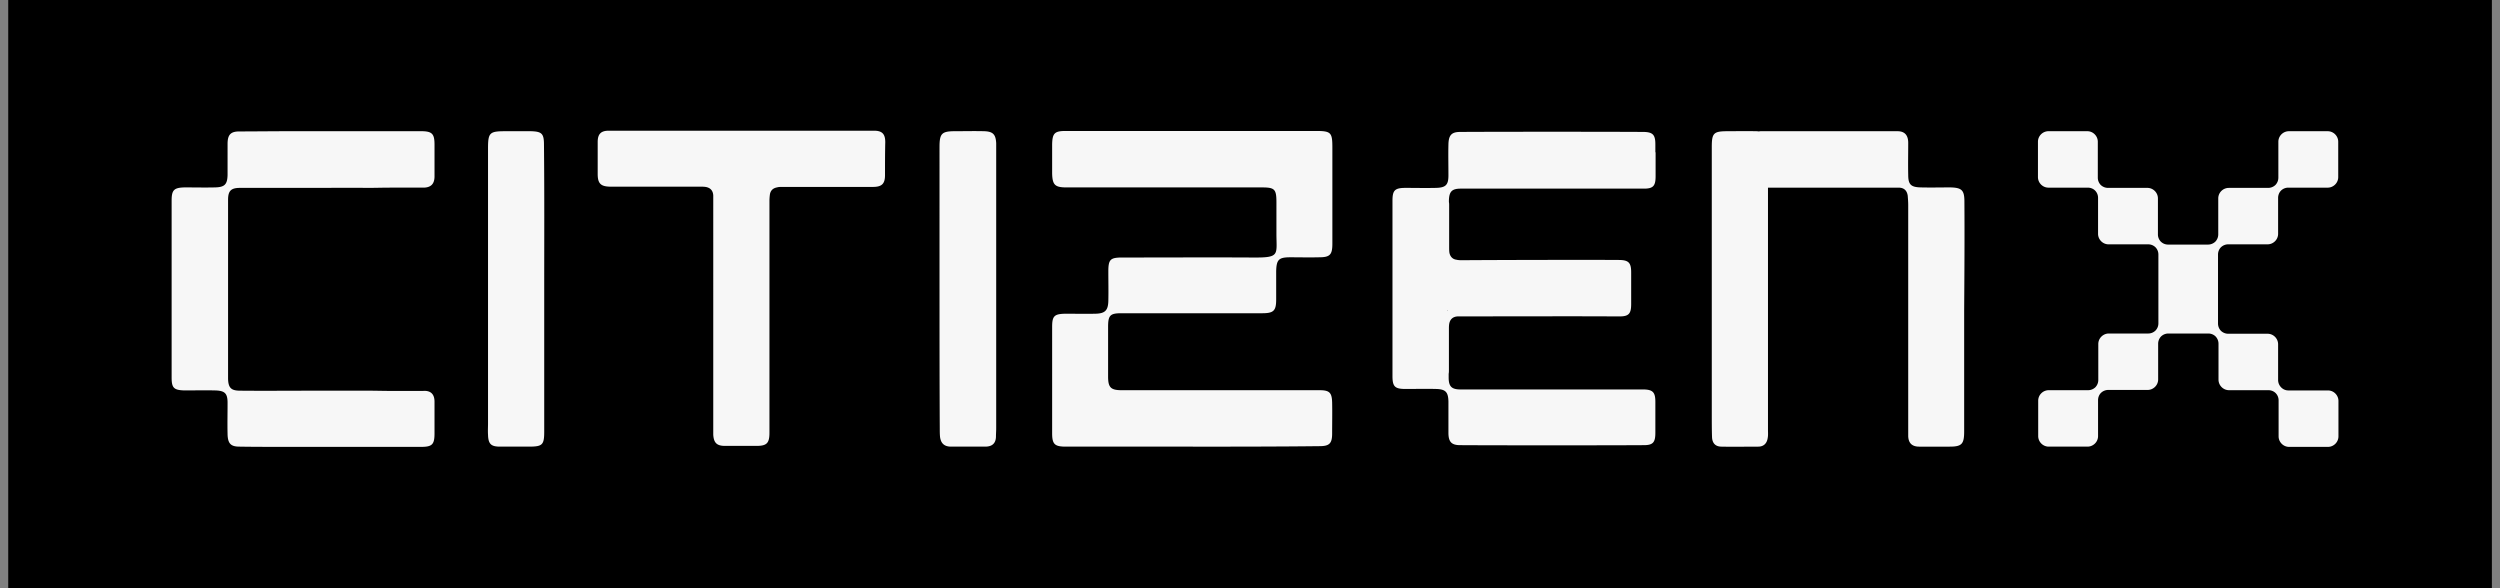
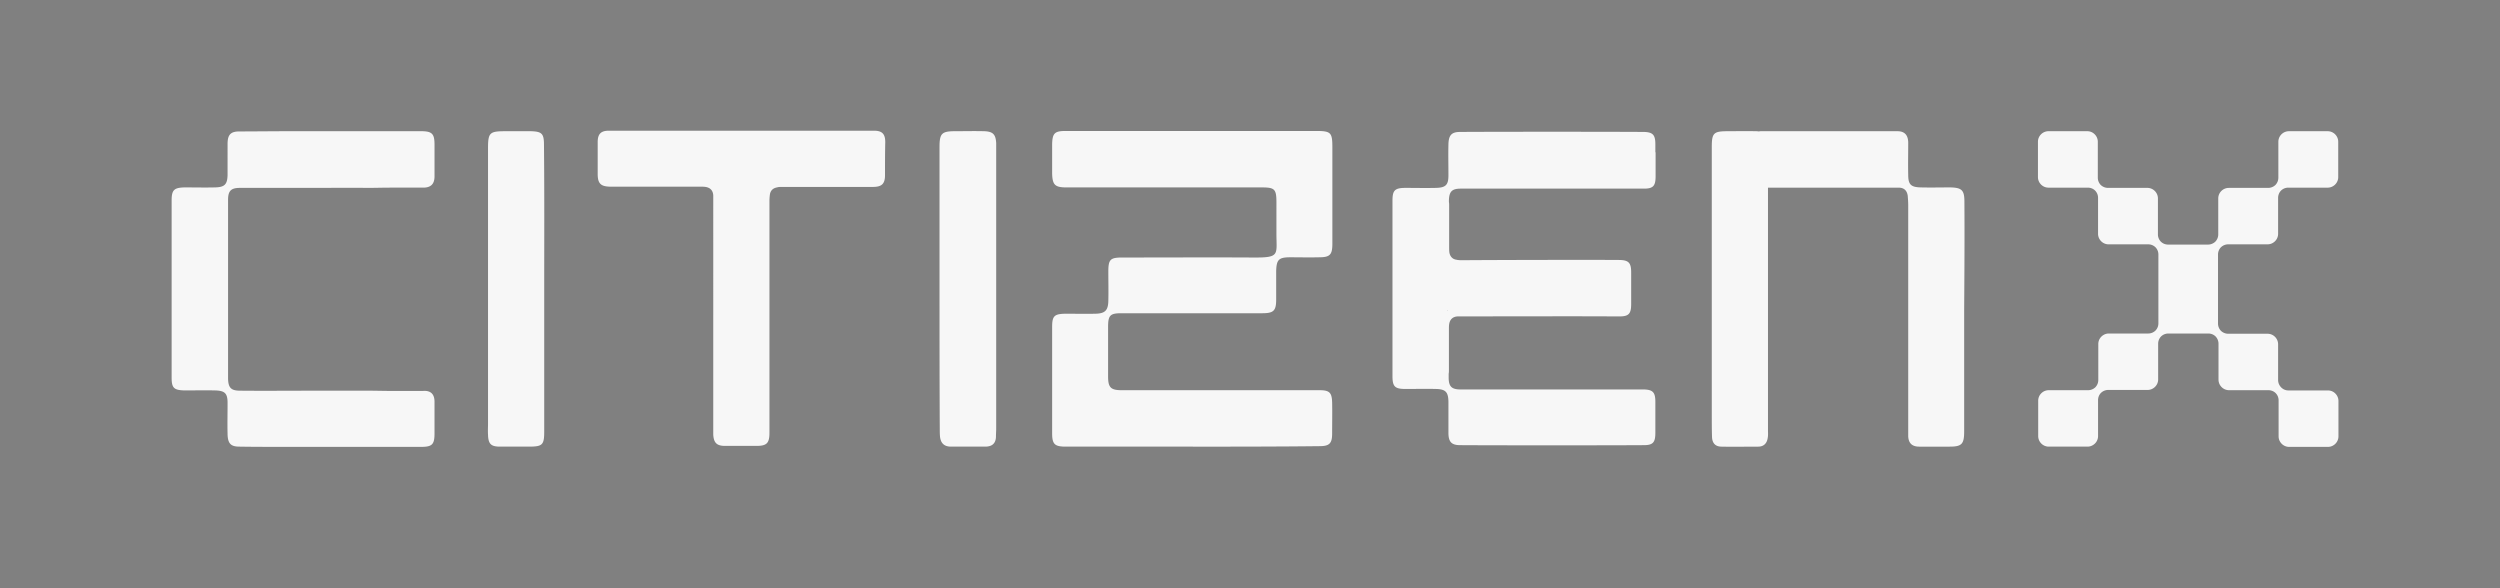
<svg xmlns="http://www.w3.org/2000/svg" width="238" height="56" viewBox="0 0 238 56" fill="none">
  <rect x="0" y="0" width="238" height="56" fill="#808080" stroke="none" />
  <g clip-path="url(#a)">
-     <path d="M237.228 0H.783v56h236.445z" fill="#000" />
    <path d="M113.561 42.519h-12.094c-1.07 0-1.303-.233-1.303-1.28V31.122c0-1.047.209-1.233 1.256-1.256.954 0 1.931.023 2.884 0 .884-.024 1.187-.303 1.21-1.21.022-.93 0-1.884 0-2.814 0-1.14.185-1.326 1.325-1.326 4.141 0 8.258-.023 12.398 0 2.651.023 2.279-.232 2.279-2.303V19.26c0-1.256-.163-1.418-1.396-1.418h-18.607c-1.093 0-1.326-.256-1.349-1.35v-2.744c.023-1.07.233-1.28 1.303-1.28h23.794c1.465 0 1.581.14 1.581 1.606v9.117c0 1.07-.232 1.303-1.279 1.303-.907.023-1.814 0-2.744 0-1.093 0-1.303.232-1.327 1.349v2.651c0 1.094-.232 1.326-1.348 1.326h-13.397c-1.071 0-1.256.21-1.256 1.303v4.721c0 1.047.255 1.303 1.302 1.303h18.84c.93 0 1.163.232 1.187 1.163.022.977 0 1.977 0 2.954 0 .953-.257 1.21-1.211 1.21-4 .046-8.024.046-12.048.046m73.451-23.33c0-1.093-.255-1.326-1.349-1.35-.931 0-1.884.024-2.814 0-.931-.022-1.186-.278-1.186-1.185-.024-1.024 0-2.024 0-3.047 0-.675-.279-1.117-1.024-1.117h-12.978c-.07 0-.14 0-.21.024-.116-.024-.232-.024-.372-.024-.861-.023-1.722 0-2.581 0-1.373 0-1.536.163-1.536 1.535v25.539c0 .674 0 1.372.024 2.047.023.581.325.907.906.907 1.164.023 2.326 0 3.49 0 .535 0 .837-.326.906-.837.047-.256.024-.512.024-.768v-23.05h12.443c.512 0 .792.28.861.768.023.302.047.604.047.907v21.98c.023.674.372 1 1.046 1h2.884c1.164 0 1.396-.233 1.396-1.442v-11.49c.023-3.443.047-6.908.023-10.397M41.366 38.24v3.023c0 1.07-.233 1.28-1.303 1.28H27.968c-1.907 0-3.768 0-5.186-.024-.838 0-1.094-.326-1.117-1.186-.023-.977 0-1.977 0-2.977 0-.907-.256-1.163-1.186-1.187-.954-.023-1.93 0-2.884 0-1.047-.023-1.256-.232-1.256-1.232v-16.84c0-1.023.233-1.233 1.256-1.256.954 0 1.93.023 2.884 0 .907-.023 1.163-.28 1.186-1.186V13.7c0-.86.28-1.186 1.117-1.186 1.418 0 3.28-.024 5.186-.024h12.095c1.07 0 1.303.233 1.303 1.28v3.023c0 .745-.372 1.07-1.07 1.07h-3.187c-.72 0-1.326.024-2.21.024-1.627-.024-3.232 0-4.86 0h-7.187c-.861 0-1.14.279-1.14 1.14v17.025c.023.86.279 1.14 1.14 1.14 1.628.023 5.558 0 7.186 0H34.9c.883 0 1.511.023 2.21.023h3.186c.674-.047 1.07.279 1.07 1.023M51.81 27.54v13.537c0 1.28-.163 1.442-1.465 1.442H47.6c-.86 0-1.116-.256-1.14-1.14-.023-.349 0-.72 0-1.07V14.166c0-1.558.14-1.674 1.698-1.674h2.35c1.093.023 1.279.232 1.279 1.302.046 4.582.023 9.164.023 13.746m37.632-.023V14.003c0-1.302.21-1.512 1.489-1.512.907 0 1.814-.023 2.745 0 .86.024 1.116.303 1.162 1.14v27.12c0 .28-.023.558-.023.838-.023.65-.395.93-1.023.93h-3.257c-.65 0-.976-.326-1.046-.954-.023-.256-.023-.511-.023-.767-.024-4.42-.024-8.839-.024-13.281m-5.189-10.839c0 .814-.302 1.116-1.14 1.116h-8.629c-.186 0-.349 0-.511.046-.373.07-.605.28-.675.652a5 5 0 0 0-.046.558v22.143c0 1-.256 1.256-1.233 1.256h-3c-.791 0-1.07-.303-1.117-1.07V18.608c-.023-.465-.28-.744-.744-.814-.163-.023-.326-.023-.489-.023h-8.513c-.953 0-1.256-.28-1.256-1.21v-3.047c0-.744.303-1.07 1.047-1.07h25.26c.767 0 1.07.303 1.07 1.093-.024 1.047-.024 2.094-.024 3.14m73.338-2.209v-.721c0-.907-.232-1.163-1.093-1.186-3.256-.023-14.211-.023-17.49 0-.838 0-1.095.326-1.117 1.186-.023.977 0 1.977 0 2.954 0 .907-.256 1.163-1.187 1.186-.953.023-1.93 0-2.884 0-1.046 0-1.256.233-1.256 1.233v16.676c0 1.024.233 1.233 1.256 1.233.954 0 1.931-.023 2.884 0 .908.024 1.164.28 1.187 1.187v2.977c0 .86.279 1.186 1.117 1.186 3.279.023 14.21.023 17.49 0 .884 0 1.093-.279 1.093-1.186v-2.279.046-.698c0-.907-.232-1.163-1.093-1.186h-17.445c-.86 0-1.14-.28-1.14-1.14v-.349c.024-.116.024-.232.024-.372v-3.86c0-.163 0-.326.023-.49.071-.464.35-.72.814-.743h.535c1.327 0 12.653-.024 13.98 0h.906c.885 0 1.093-.28 1.093-1.187v-3c0-.907-.232-1.163-1.093-1.186-3.256-.023-11.723 0-14.979.023-.186 0-.371 0-.558-.046-.372-.047-.605-.303-.674-.675-.024-.163-.024-.349-.024-.512v-3.977c0-.116 0-.233-.023-.326v-.14c.023-.86.279-1.139 1.14-1.139h17.444c.884 0 1.093-.28 1.093-1.186v-2.256c-.023-.024-.023-.047-.023-.047M137.797 29.61c.024-.023.024-.07.047-.093v.093z" fill="#F7F7F7" />
    <path d="M137.844 29.516v.092h-.023c0-.023 0-.07.023-.092" fill="#F7F7F7" />
    <path d="M137.844 29.516v.092h-.023c0-.023 0-.07.023-.092m79.335 7.374a1 1 0 0 1-.303-.697v-3.42c0-.535-.442-1-.999-1h-3.745a1 1 0 0 1-.698-.279 1 1 0 0 1-.279-.698v-6.559c0-.256.093-.511.279-.697a1 1 0 0 1 .698-.28h3.745c.535 0 .999-.442.999-1v-3.419c0-.256.094-.512.28-.698a.98.98 0 0 1 .697-.279h3.745c.535 0 1.001-.442 1.001-1v-3.372c0-.535-.442-1-1.001-1H217.9c-.535 0-1 .441-1 1v3.419a1 1 0 0 1-.279.697 1 1 0 0 1-.698.28h-3.745c-.535 0-1 .441-1 1v3.419a1 1 0 0 1-.279.698 1 1 0 0 1-.698.279h-3.791a.98.98 0 0 1-.697-.28.98.98 0 0 1-.279-.697v-3.42c0-.534-.443-1-1.001-1h-3.745a1 1 0 0 1-.698-.279 1 1 0 0 1-.279-.697v-3.42c0-.534-.442-1-.999-1h-3.699c-.535 0-1 .442-1 1v3.373c0 .535.441 1 1 1h3.745c.255 0 .511.093.697.28a.98.98 0 0 1 .28.697v3.42c0 .534.442 1 1 1h3.767a.98.98 0 0 1 .698.279.98.98 0 0 1 .279.697v6.536a.98.98 0 0 1-.279.698.98.98 0 0 1-.698.279h-3.744c-.534 0-1 .442-1 1v3.42a1 1 0 0 1-.279.697 1 1 0 0 1-.698.28h-3.745c-.535 0-.999.441-.999 1v3.372c0 .535.441 1 .999 1h3.698c.535 0 1.001-.442 1.001-1v-3.42c0-.255.092-.51.279-.697a1 1 0 0 1 .698-.28h3.745c.534 0 .999-.441.999-1v-3.395a1 1 0 0 1 .279-.698 1 1 0 0 1 .698-.279h3.792c.256 0 .511.093.698.28a1 1 0 0 1 .279.697v3.419c0 .535.441 1 .999 1h3.745c.256 0 .512.093.698.28a.98.98 0 0 1 .279.697v3.42c0 .534.442 1 1.001 1h3.698c.535 0 .999-.443.999-1V38.17c0-.535-.441-1-.999-1h-3.745a.95.95 0 0 1-.698-.28" fill="#F7F7F7" />
  </g>
  <defs>
    <clipPath id="a">
      <path fill="#fff" d="M.783 0h236.444v56H.783z" />
    </clipPath>
  </defs>
</svg>